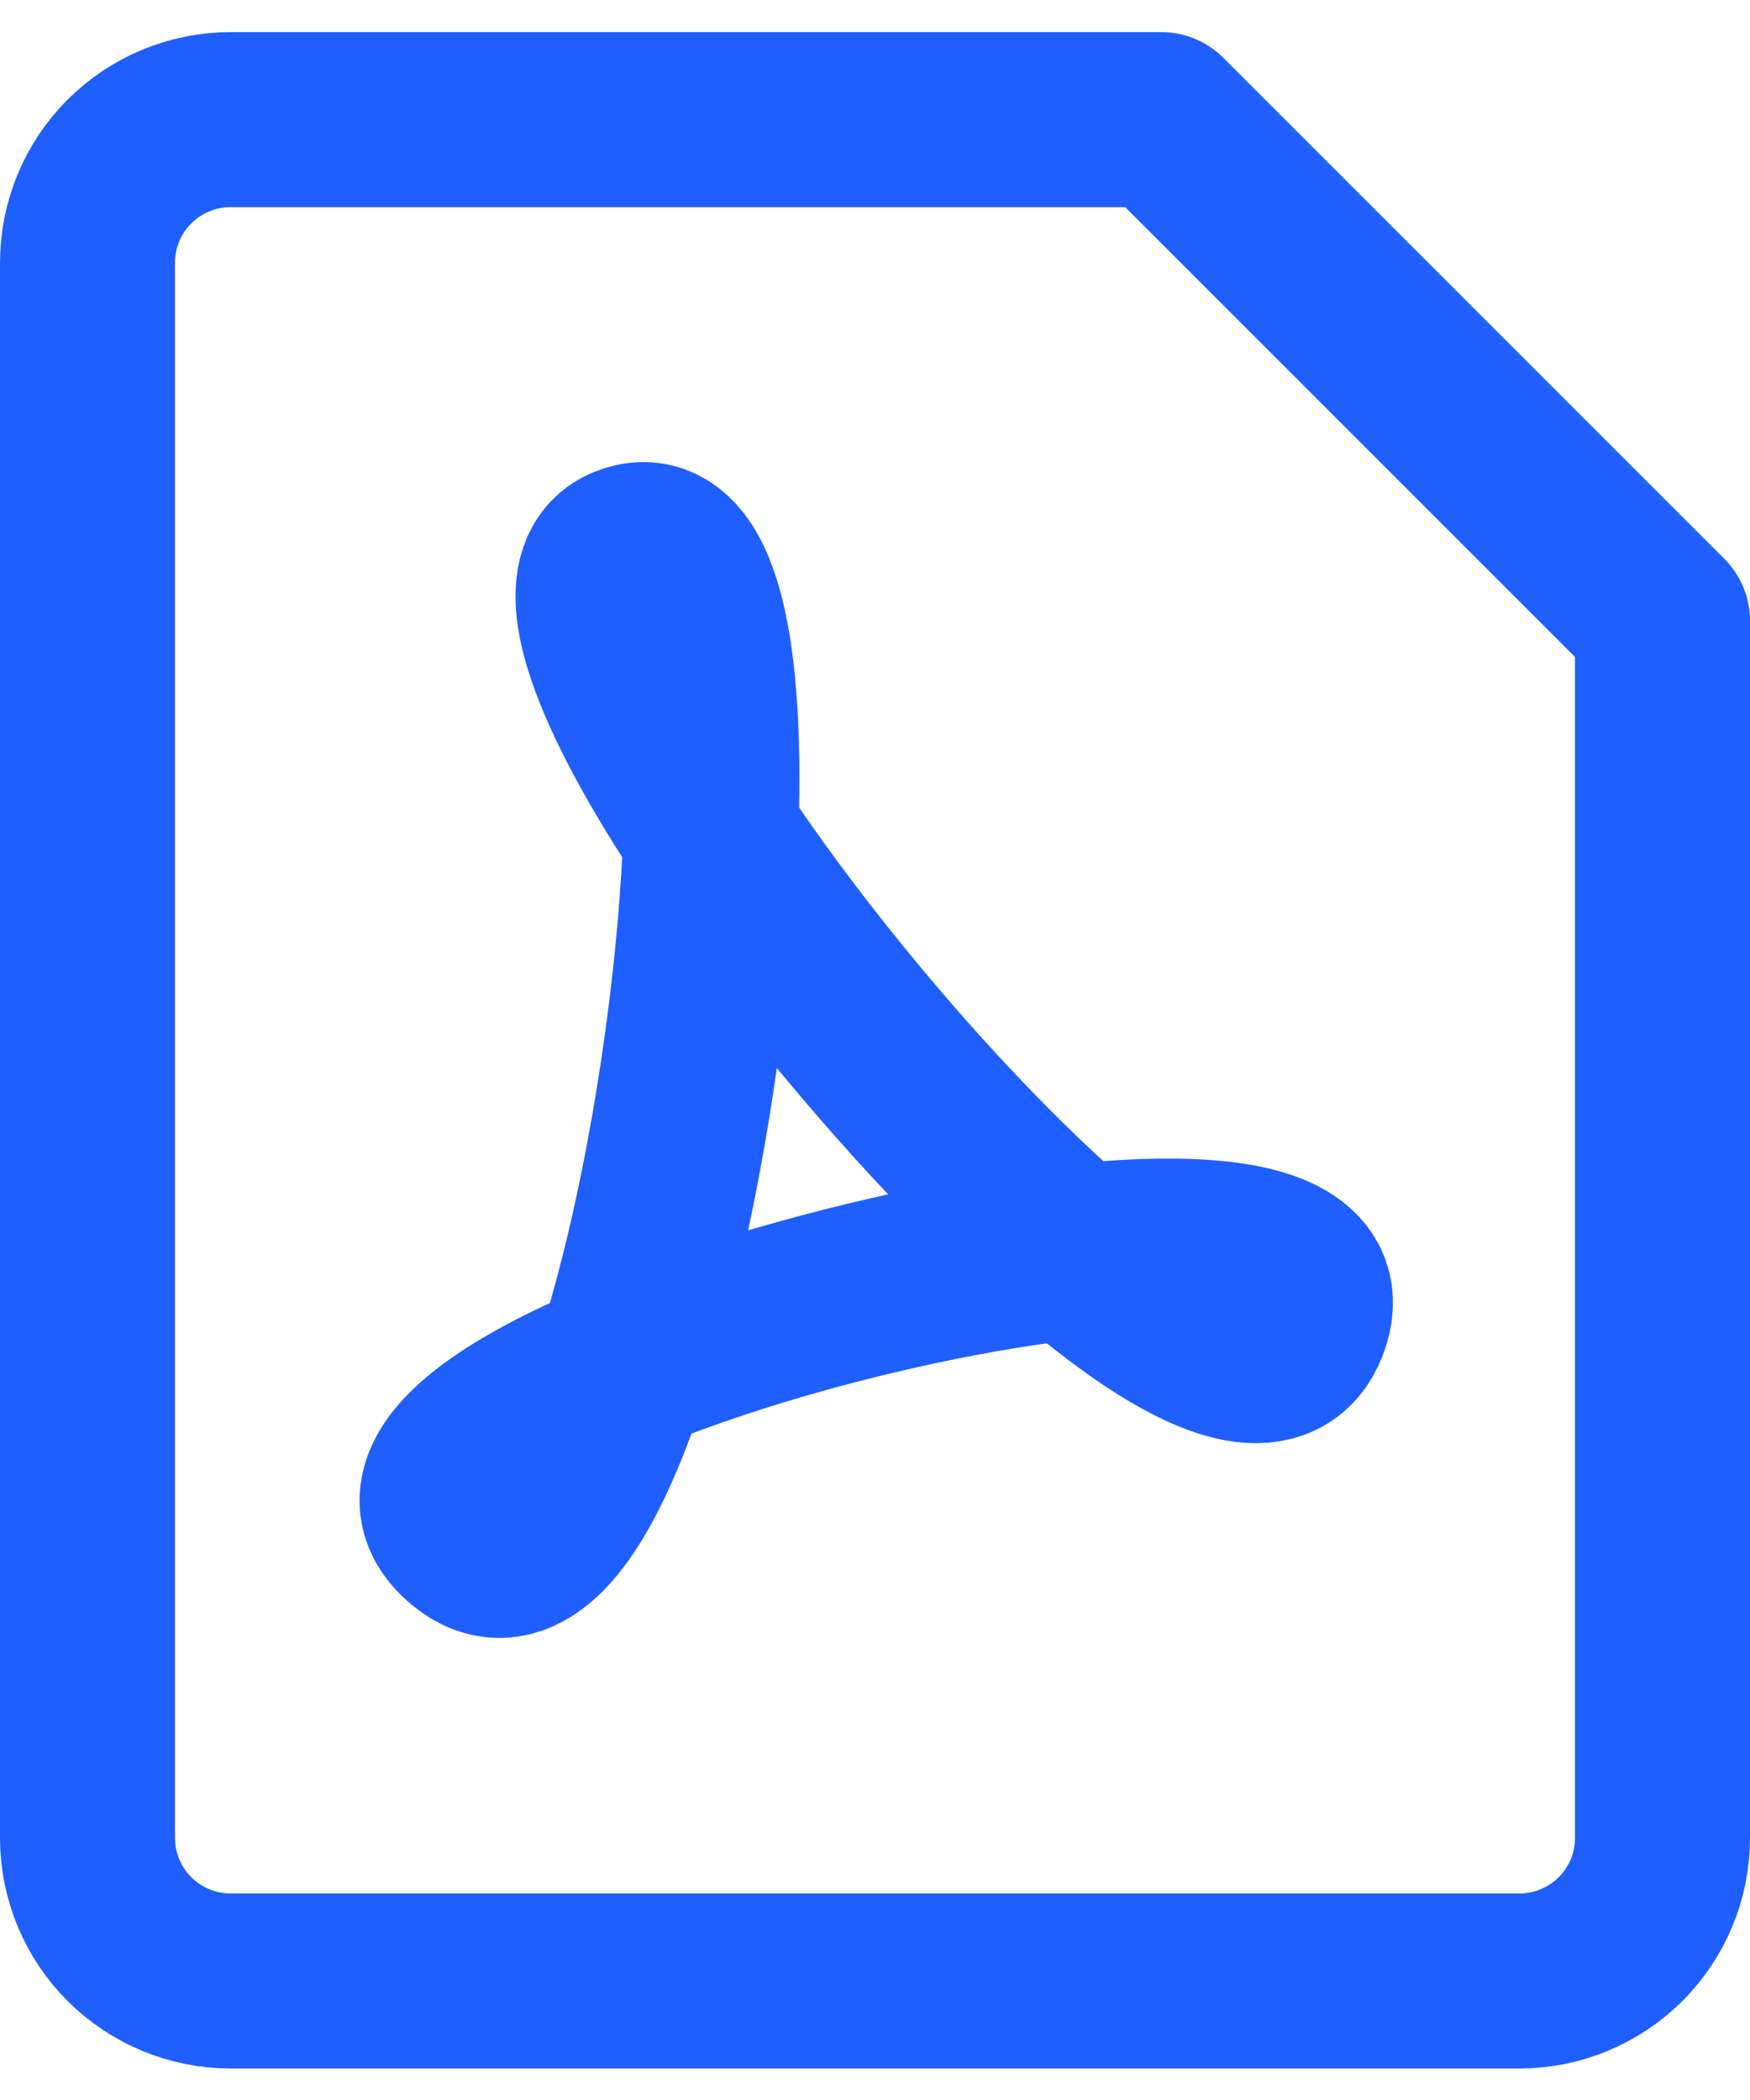
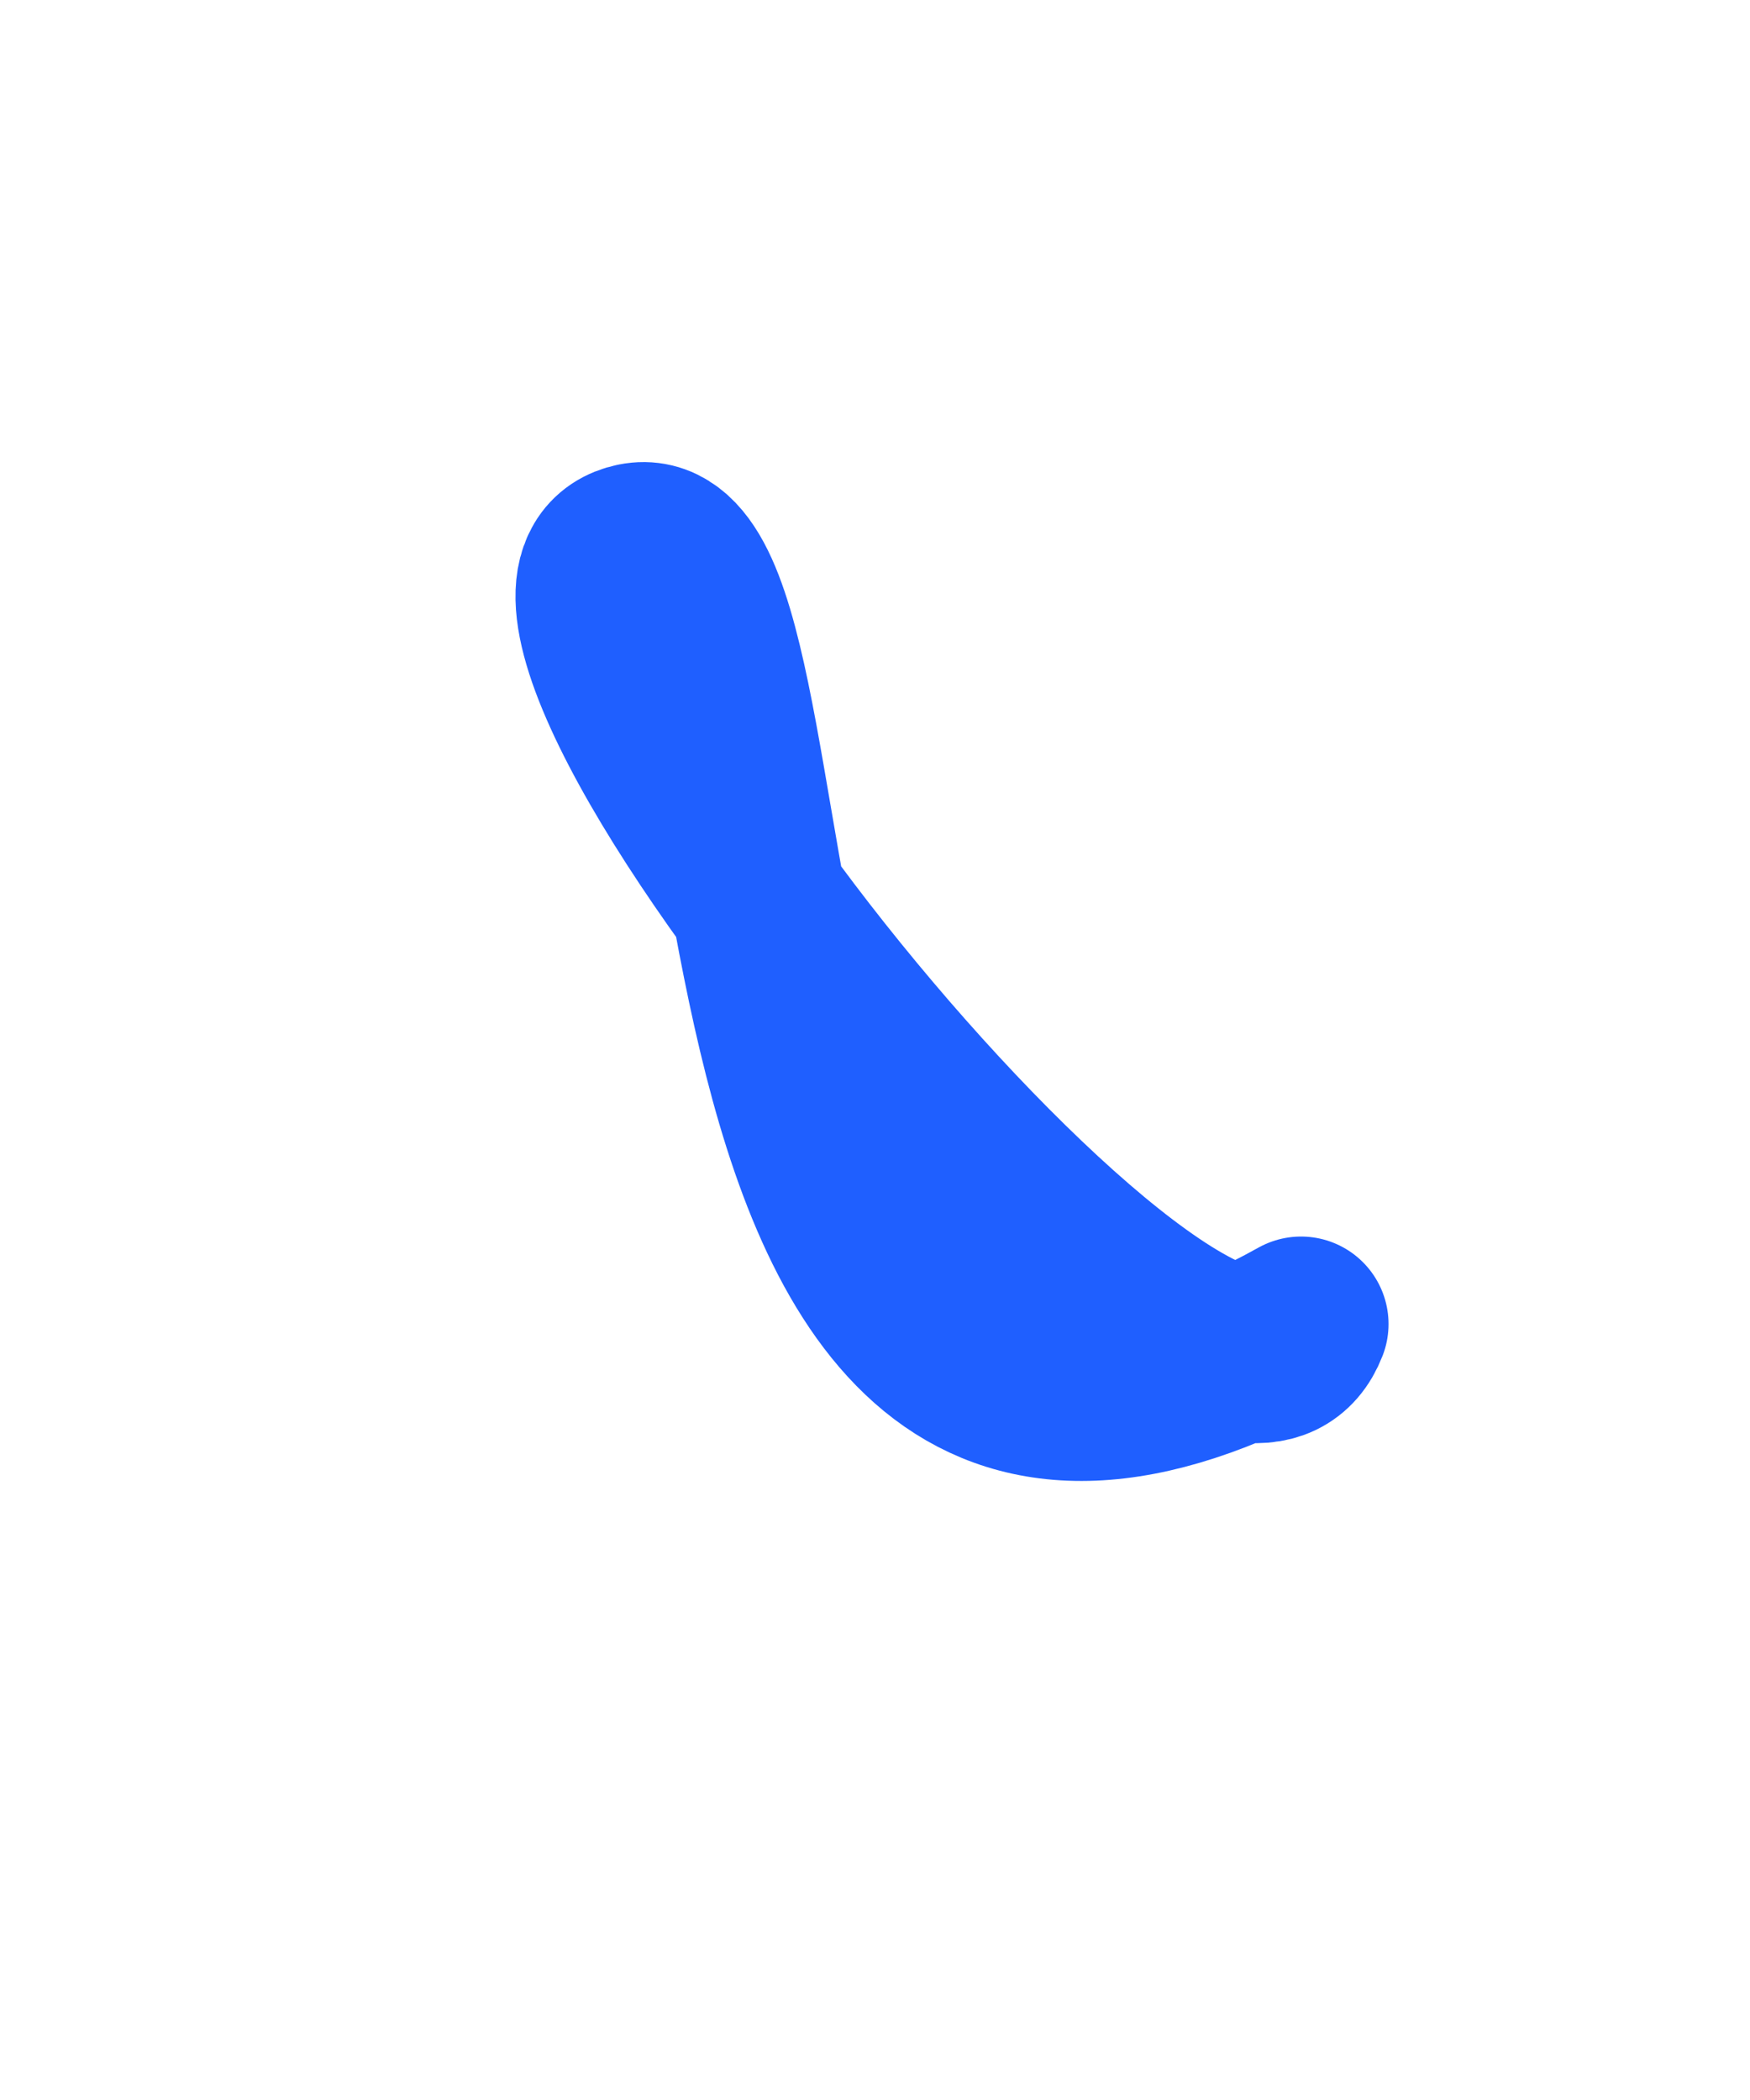
<svg xmlns="http://www.w3.org/2000/svg" width="20" height="24" viewBox="0 0 20 24" fill="none">
-   <path d="M19 21.004C19 21.438 18.828 21.854 18.521 22.161C18.214 22.467 17.798 22.64 17.364 22.64H2.636C2.202 22.64 1.786 22.467 1.479 22.161C1.172 21.854 1 21.438 1 21.004V3.004C1 2.57 1.172 2.153 1.479 1.846C1.786 1.54 2.202 1.367 2.636 1.367H13.273L19 7.094V21.004Z" stroke="#1F5FFF" stroke-width="2" stroke-linecap="round" stroke-linejoin="round" />
-   <path d="M7.218 6.302C5.101 6.93 13.928 17.567 14.869 15.132C15.811 12.698 3.275 15.836 5.339 17.567C7.404 19.297 9.335 5.675 7.218 6.302Z" stroke="#1F5FFF" stroke-width="2" stroke-linecap="round" stroke-linejoin="round" />
+   <path d="M7.218 6.302C5.101 6.93 13.928 17.567 14.869 15.132C7.404 19.297 9.335 5.675 7.218 6.302Z" stroke="#1F5FFF" stroke-width="2" stroke-linecap="round" stroke-linejoin="round" />
</svg>